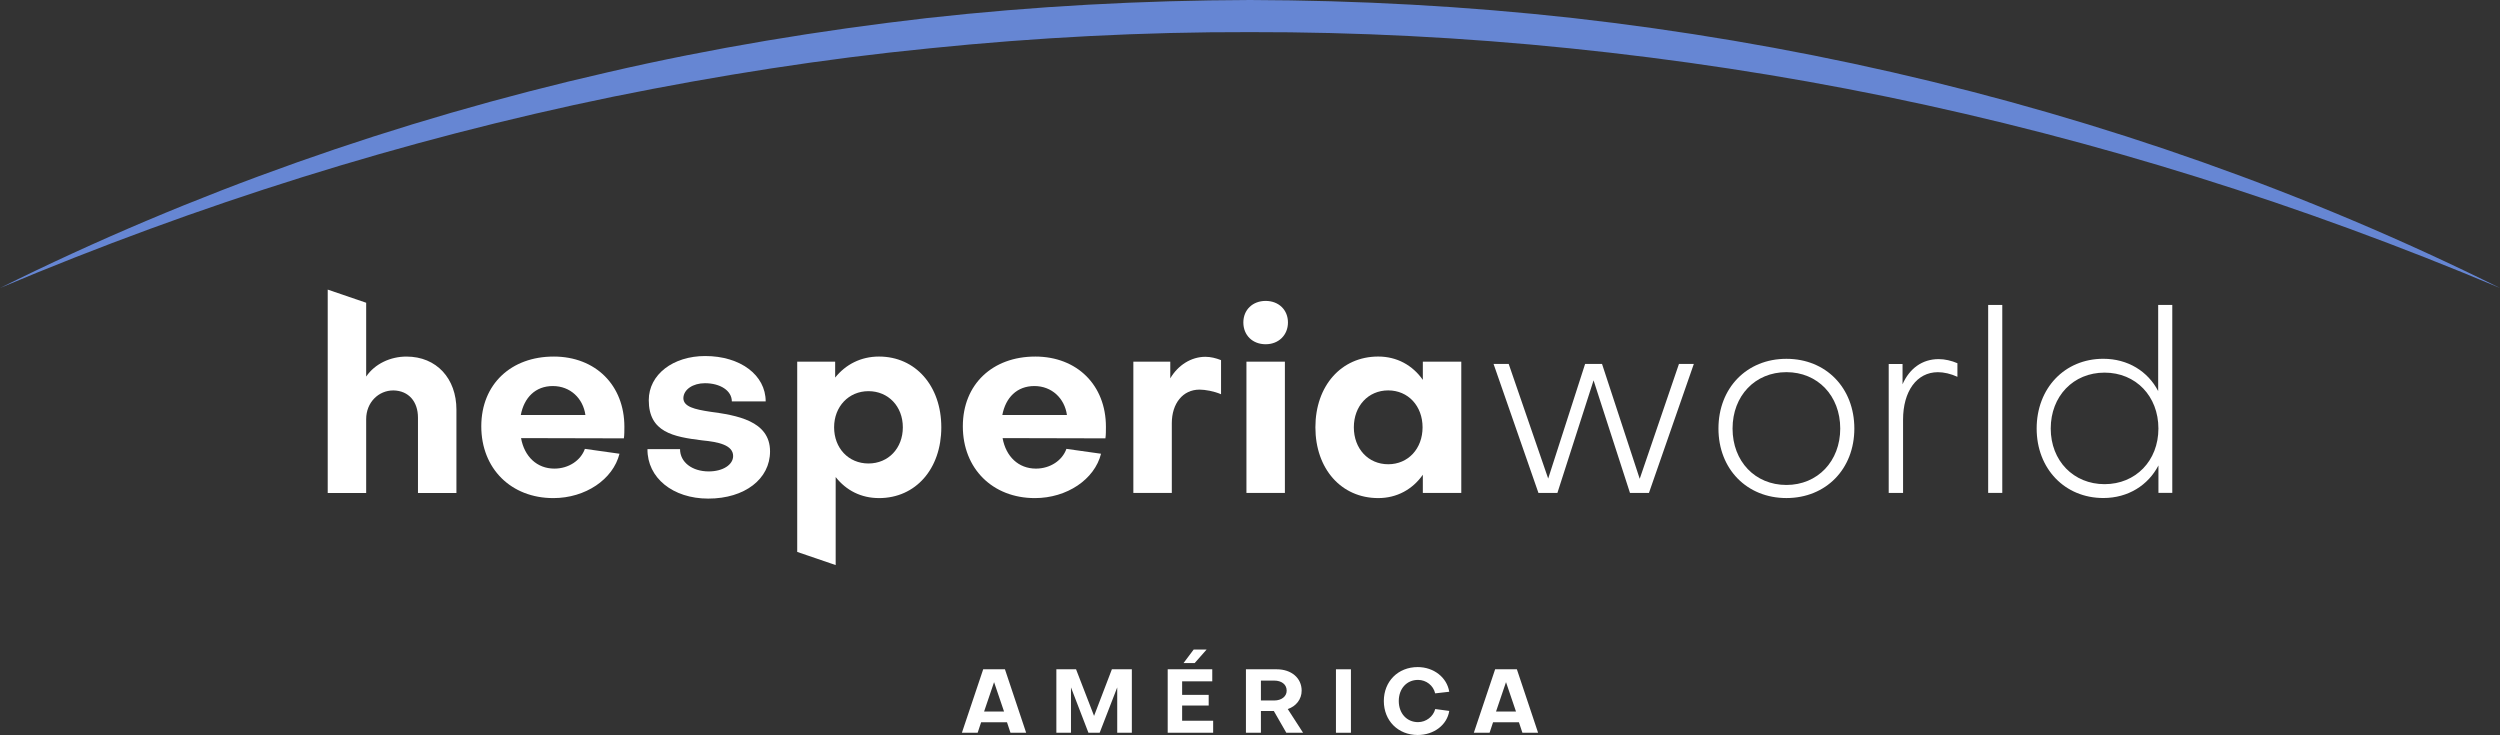
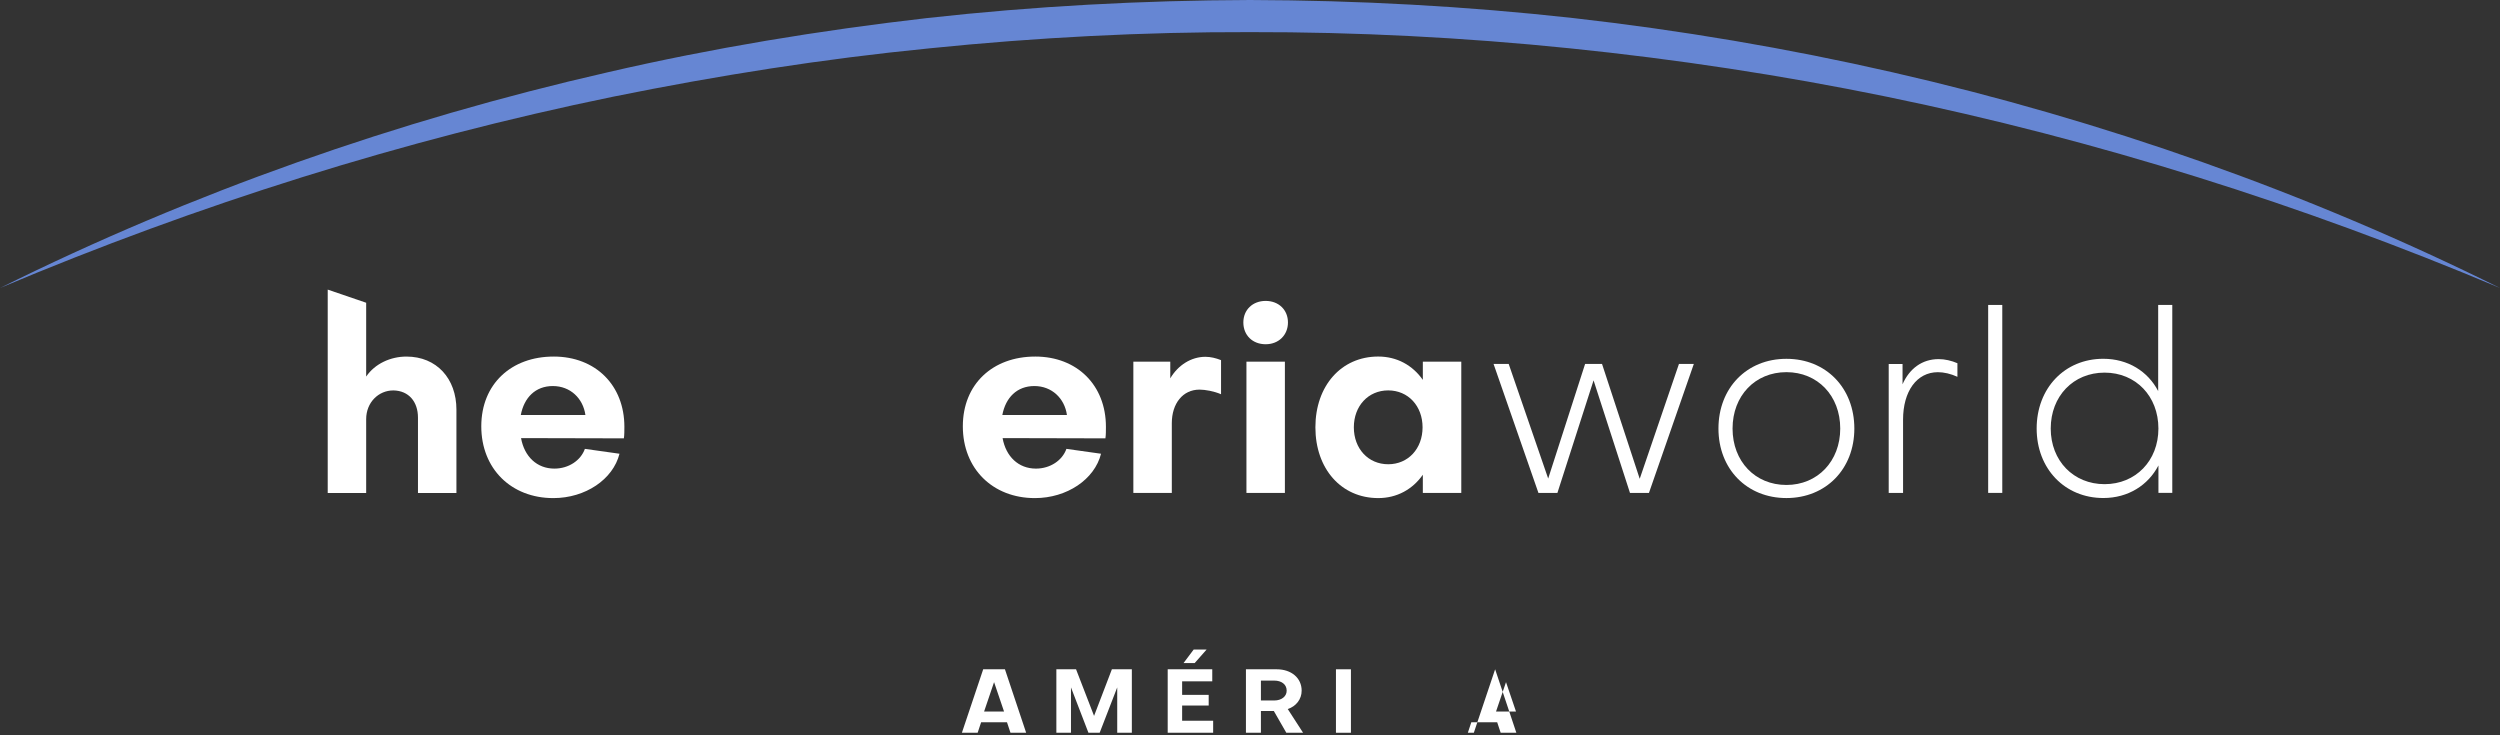
<svg xmlns="http://www.w3.org/2000/svg" id="Capa_2" data-name="Capa 2" viewBox="0 0 1600.54 470.54">
  <rect x="0" y="0" width="1600.54" height="470.54" fill="#333333" stroke="none" />
  <defs>
    <style>
      .cls-1 {
        fill: #fff;
      }

      .cls-1, .cls-2 {
        stroke-width: 0px;
      }

      .cls-2 {
        fill: #6686d3;
      }
    </style>
  </defs>
  <g id="Contenido">
    <g>
      <g>
        <path class="cls-2" d="M0,184.39C123.28,123.17,254.37,77.05,389.02,46.29c67.3-15.58,135.6-26.81,204.27-34.7C661.99,3.93,731.13.23,800.27,0c69.14.2,138.28,3.94,206.98,11.57,68.67,7.77,136.9,19.3,204.27,34.69,134.66,30.75,265.75,76.88,389.02,138.13-126.81-53.43-258.22-94.84-392.42-122.43-67.05-13.78-134.84-24.04-202.93-31.01-68.07-6.97-136.49-10.51-204.92-10.38-68.42-.17-136.84,3.42-204.92,10.35-68.11,6.71-135.81,17.4-202.93,31.01C258.21,89.51,126.8,130.94,0,184.39Z" />
        <g>
          <g>
            <path class="cls-1" d="M234.43,193.8v47.28c5.58-8.21,15.6-12.8,25.77-12.8,19.37,0,32.01,14.12,32.01,33.98v53.35h-24.62v-48.26c0-10.18-5.91-17.24-15.76-17.4-9.52,0-17.4,7.72-17.4,18.39v47.28h-24.62v-130.22l24.62,8.42Z" />
            <path class="cls-1" d="M354.43,228.27c26.92,0,45.31,18.39,45.31,44.98,0,2.13,0,5.58-.33,7.39l-65.83-.16c2.13,11.82,10.18,19.53,21.34,19.53,9.19,0,16.91-5.25,19.53-12.64l22.16,3.12c-4.1,16.42-21.83,28.4-42.35,28.4-27.09,0-46.13-18.88-46.13-45.96s19.21-44.65,46.29-44.65ZM374.79,265.7c-1.48-10.67-9.69-18.55-20.85-18.55s-18.39,7.39-20.52,18.55h41.37Z" />
-             <path class="cls-1" d="M453.42,319.21c-22.65,0-39.07-13.3-38.9-31.68h20.85c0,8.37,7.72,14.28,18.39,14.28,9.03,0,15.6-4.27,15.6-9.85,0-7.06-9.52-9.03-19.7-10.01-18.71-2.3-34.31-5.25-34.31-25.77,0-16.42,15.59-28.24,36.11-28.24,22.49,0,38.74,12.15,38.74,29.06h-21.67c0-6.89-7.39-11.66-17.24-11.66-7.55,0-13.63,3.94-13.79,9.52,0,5.58,7.39,7.22,16.91,8.7,17.07,2.3,38.58,5.75,38.58,25.44,0,17.56-16.09,30.21-39.56,30.21Z" />
-             <path class="cls-1" d="M562.75,318.88c-11.49,0-21.01-4.92-27.74-13.46v56.35l-24.62-8.42v-121.8h24.29v10.18c6.73-8.37,16.42-13.46,28.07-13.46,23.31,0,39.89,18.71,39.89,45.31s-16.42,45.31-39.89,45.31ZM578.01,273.58c0-13.46-9.36-23.15-22-23.15s-22,9.85-22,23.15,9.19,23.15,22,23.15,22-9.85,22-23.15Z" />
            <path class="cls-1" d="M662.72,228.27c26.92,0,45.31,18.39,45.31,44.98,0,2.13,0,5.58-.33,7.39l-65.83-.16c2.13,11.82,10.18,19.53,21.34,19.53,9.19,0,16.91-5.25,19.53-12.64l22.16,3.12c-4.1,16.42-21.83,28.4-42.35,28.4-27.09,0-46.13-18.88-46.13-45.96s19.21-44.65,46.29-44.65ZM683.07,265.7c-1.48-10.67-9.69-18.55-20.85-18.55s-18.39,7.39-20.52,18.55h41.37Z" />
            <path class="cls-1" d="M749.23,231.55v10.67c4.92-8.37,13.3-13.79,22.49-13.79,3.28,0,6.73.82,10.01,2.13v21.83c-4.6-1.97-10.18-2.95-13.79-2.95-10.67,0-17.73,8.86-17.73,21.5v44.65h-24.62v-84.05h23.64Z" />
            <path class="cls-1" d="M796.01,206.44c0-8.04,5.91-13.79,14.28-13.79s14.28,5.75,14.28,13.79-5.91,13.95-14.28,13.95-14.28-5.75-14.28-13.95ZM822.61,231.55v84.05h-24.62v-84.05h24.62Z" />
            <path class="cls-1" d="M910.92,231.55h24.62v84.05h-24.62v-11.66c-6.57,9.36-16.58,14.94-28.56,14.94-23.64,0-40.22-18.71-40.22-45.31s16.58-45.31,40.22-45.31c11.98,0,22,5.58,28.56,14.94v-11.66ZM910.75,273.58c0-13.62-9.19-23.64-22-23.64s-22,10.01-22,23.64,9.19,23.64,22,23.64,22-10.01,22-23.64Z" />
          </g>
          <g>
            <path class="cls-1" d="M984.93,315.57l-28.73-82.57h9.69l25.28,73.38,23.64-73.38h10.83l24.13,73.54,25.12-73.54h9.52l-28.73,82.57h-12.15l-23.31-72.06-23.15,72.06h-12.15Z" />
            <path class="cls-1" d="M1187.18,274.37c0,25.94-18.22,44.49-43.5,44.49s-43.5-18.55-43.5-44.49,18.06-44.65,43.5-44.65,43.5,18.71,43.5,44.65ZM1178.15,274.37c0-21.01-14.45-36.11-34.47-36.11s-34.47,15.1-34.47,36.11,14.45,36.11,34.47,36.11,34.47-15.27,34.47-36.11Z" />
            <path class="cls-1" d="M1218.04,233.03v12.97c4.43-10.01,12.48-16.09,23.15-16.09,3.94,0,8.21.99,11.98,2.63v8.7c-4.27-1.97-8.7-2.96-12.48-2.96-13.62,0-22.32,12.31-22.32,30.37v46.95h-9.19v-82.57h8.86Z" />
            <path class="cls-1" d="M1281.89,195.23v120.33h-9.03v-120.33h9.03Z" />
            <path class="cls-1" d="M1346.57,229.7c15.76,0,28.56,8.04,35.13,20.68v-55.16h9.03v120.33h-8.86v-17.56c-6.57,12.64-19.37,20.85-35.29,20.85-24.62,0-42.68-18.71-42.68-44.49s17.89-44.65,42.68-44.65ZM1312.91,274.35c0,20.68,14.61,35.62,34.47,35.62s34.47-14.94,34.47-35.62-14.45-35.79-34.47-35.79-34.47,15.1-34.47,35.79Z" />
          </g>
        </g>
      </g>
      <g>
        <path class="cls-1" d="M625.92,469.12h-10.1l13.64-40.63h13.92l13.58,40.63h-10.04l-2.23-6.73h-16.55l-2.23,6.73ZM630.03,455.54h12.78l-6.39-18.83-6.39,18.83Z" />
        <path class="cls-1" d="M685.66,469.12h-9.36v-40.63h12.61l11.53,29.84,11.41-29.84h12.78v40.63h-9.36v-29.04l-11.24,29.04h-7.19l-11.18-29.04v29.04Z" />
        <path class="cls-1" d="M756.82,461.41h19.86v7.7h-29.1v-40.63h28.53v7.7h-19.29v8.67h17v6.85h-17v9.7ZM772.51,415.82l-7.65,8.67h-7.13l6.5-8.67h8.27Z" />
        <path class="cls-1" d="M807.26,469.12h-9.59v-40.63h19.69c9.42,0,15.98,5.59,15.98,13.7,0,5.48-3.6,10.04-8.9,11.75l9.81,15.18h-10.73l-7.99-13.92h-8.27v13.92ZM807.26,435.74v12.72h8.56c4.51,0,7.93-2.51,7.93-6.28,0-4.11-3.42-6.45-7.93-6.45h-8.56Z" />
        <path class="cls-1" d="M864.89,428.49v40.63h-9.59v-40.63h9.59Z" />
-         <path class="cls-1" d="M918.87,453.94l8.96,1.2c-1.37,8.96-9.81,15.41-20.2,15.41-12.55,0-21.68-9.13-21.68-21.74s9.13-21.74,21.68-21.74c10.27,0,18.72,6.62,20.2,15.8l-9.02,1.03c-1.14-5.02-5.71-8.62-10.96-8.62-7.25,0-12.33,5.59-12.33,13.52s5.14,13.52,12.33,13.52c5.14,0,9.76-3.54,11.01-8.39Z" />
-         <path class="cls-1" d="M953.67,469.12h-10.1l13.64-40.63h13.92l13.58,40.63h-10.04l-2.23-6.73h-16.55l-2.23,6.73ZM957.78,455.54h12.78l-6.39-18.83-6.39,18.83Z" />
+         <path class="cls-1" d="M953.67,469.12h-10.1l13.64-40.63l13.58,40.63h-10.04l-2.23-6.73h-16.55l-2.23,6.73ZM957.78,455.54h12.78l-6.39-18.83-6.39,18.83Z" />
      </g>
    </g>
  </g>
</svg>